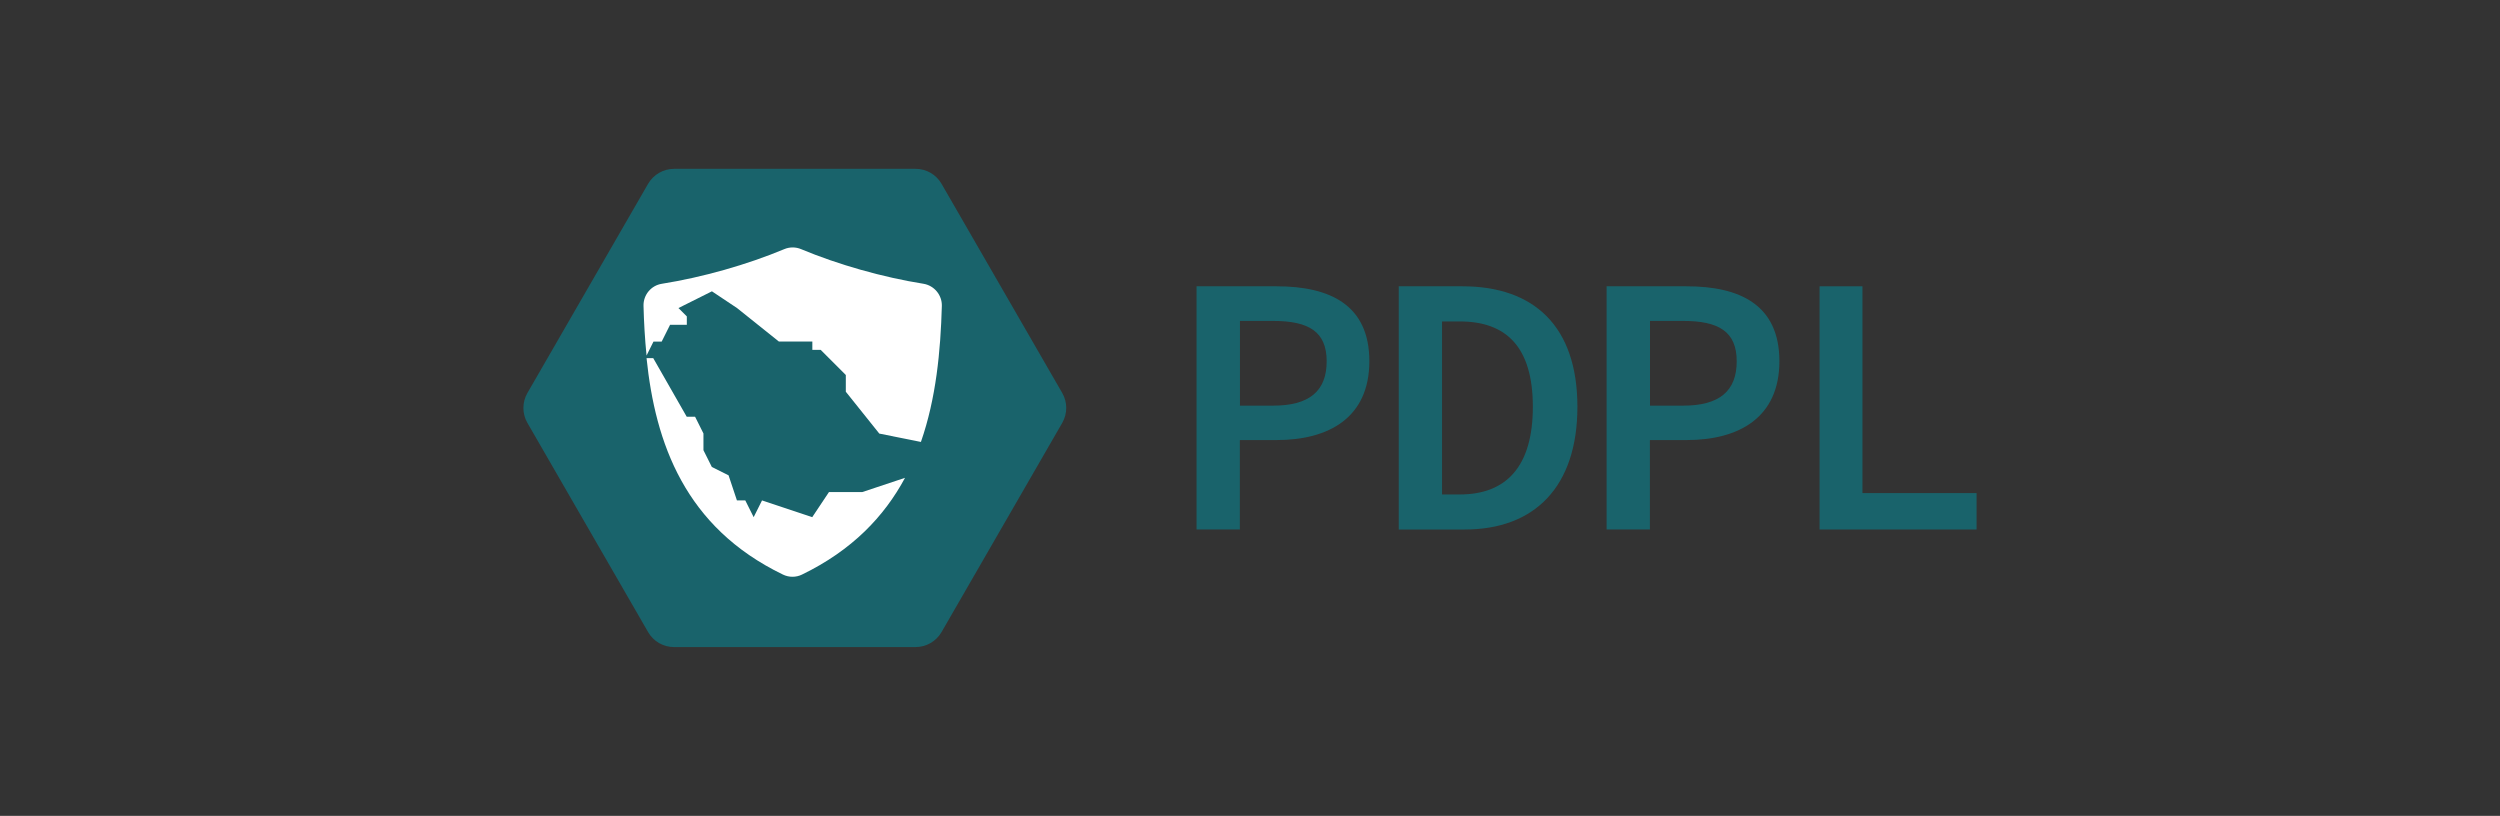
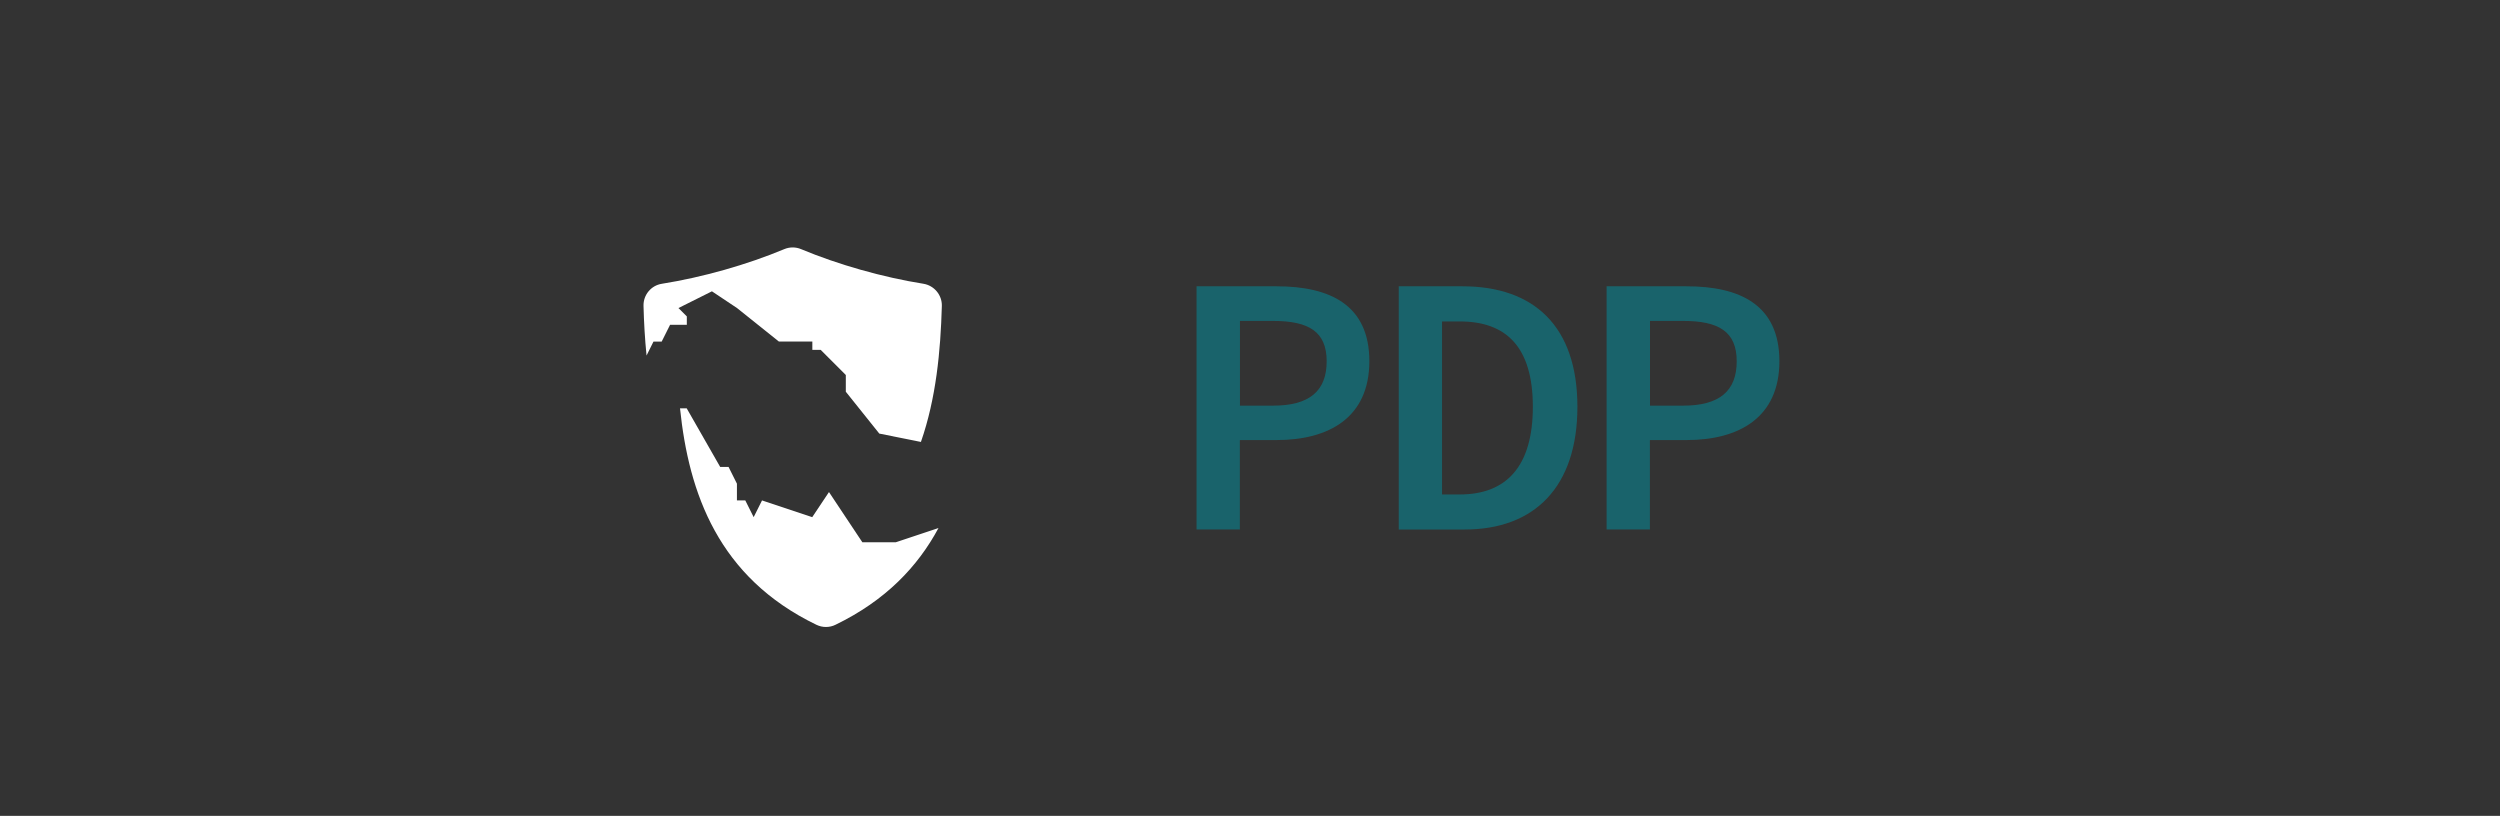
<svg xmlns="http://www.w3.org/2000/svg" version="1.1" viewBox="0 0 239 78">
  <rect x="0" y="0" width="239" height="78" fill="#333333" stroke="none" />
  <defs>
    <style>
      .cls-1 {
        fill: #fff;
      }

      .cls-2 {
        fill: #19636b;
      }
    </style>
  </defs>
  <g>
    <g id="Layer_1">
      <g>
        <g>
-           <path class="cls-2" d="M87.53,16.14h-23.09c-1.02,0-1.97.55-2.48,1.43l-11.54,20c-.51.89-.51,1.98,0,2.86l11.54,20c.51.89,1.46,1.43,2.48,1.43h23.09c1.02,0,1.97-.55,2.48-1.43l11.54-20c.51-.89.51-1.98,0-2.86l-11.54-20c-.51-.89-1.46-1.43-2.48-1.43Z" />
          <path class="cls-1" d="M63.26,32.65l.8-1.6h1.6v-.8l-.8-.8,3.2-1.6,2.4,1.6,4,3.2h3.2v.8h.8l2.4,2.4v1.6l3.2,4,3.98.8c1.45-4.16,1.88-8.68,2-13,.03-1.04-.73-1.95-1.75-2.12h0c-3.89-.62-8.16-1.83-11.7-3.31-.52-.22-1.1-.22-1.62,0-3.54,1.48-7.8,2.69-11.7,3.31-1.03.16-1.78,1.07-1.75,2.12.04,1.56.13,3.15.29,4.74l.66-1.33h.8Z" />
-           <path class="cls-1" d="M79.25,47.04l-1.6,2.4-4.8-1.6-.8,1.6-.8-1.6h-.8l-.8-2.4-1.6-.8-.8-1.6v-1.6l-.8-1.6h-.8l-3.2-5.6h-.64c.84,8.11,3.66,16.16,13.04,20.69.29.14.6.21.91.21s.63-.07.91-.21c4.79-2.32,7.87-5.56,9.85-9.25l-4.08,1.36h-3.2Z" />
+           <path class="cls-1" d="M79.25,47.04l-1.6,2.4-4.8-1.6-.8,1.6-.8-1.6h-.8v-1.6l-.8-1.6h-.8l-3.2-5.6h-.64c.84,8.11,3.66,16.16,13.04,20.69.29.14.6.21.91.21s.63-.07.91-.21c4.79-2.32,7.87-5.56,9.85-9.25l-4.08,1.36h-3.2Z" />
        </g>
        <g>
          <path class="cls-2" d="M114.4,27.37h7.64c5.1,0,8.87,1.78,8.87,7.16s-3.85,7.54-8.87,7.54h-3.51v8.55h-4.14v-23.25ZM121.71,38.78c3.46,0,5.12-1.39,5.12-4.24s-1.73-3.86-5.12-3.86h-3.17v8.1h3.17Z" />
          <path class="cls-2" d="M133.72,27.37h6.09c6.86,0,10.99,3.84,10.99,11.52s-4.13,11.73-10.76,11.73h-6.32v-23.25ZM139.56,47.27c4.43,0,6.98-2.66,6.98-8.38s-2.54-8.16-6.98-8.16h-1.7v16.54h1.7Z" />
          <path class="cls-2" d="M153.6,27.37h7.64c5.1,0,8.87,1.78,8.87,7.16s-3.85,7.54-8.87,7.54h-3.51v8.55h-4.14v-23.25ZM160.91,38.78c3.46,0,5.12-1.39,5.12-4.24s-1.73-3.86-5.12-3.86h-3.17v8.1h3.17Z" />
-           <path class="cls-2" d="M173.95,27.37h4.1v19.77h10.91v3.48h-15.01v-23.25Z" />
        </g>
      </g>
    </g>
  </g>
</svg>